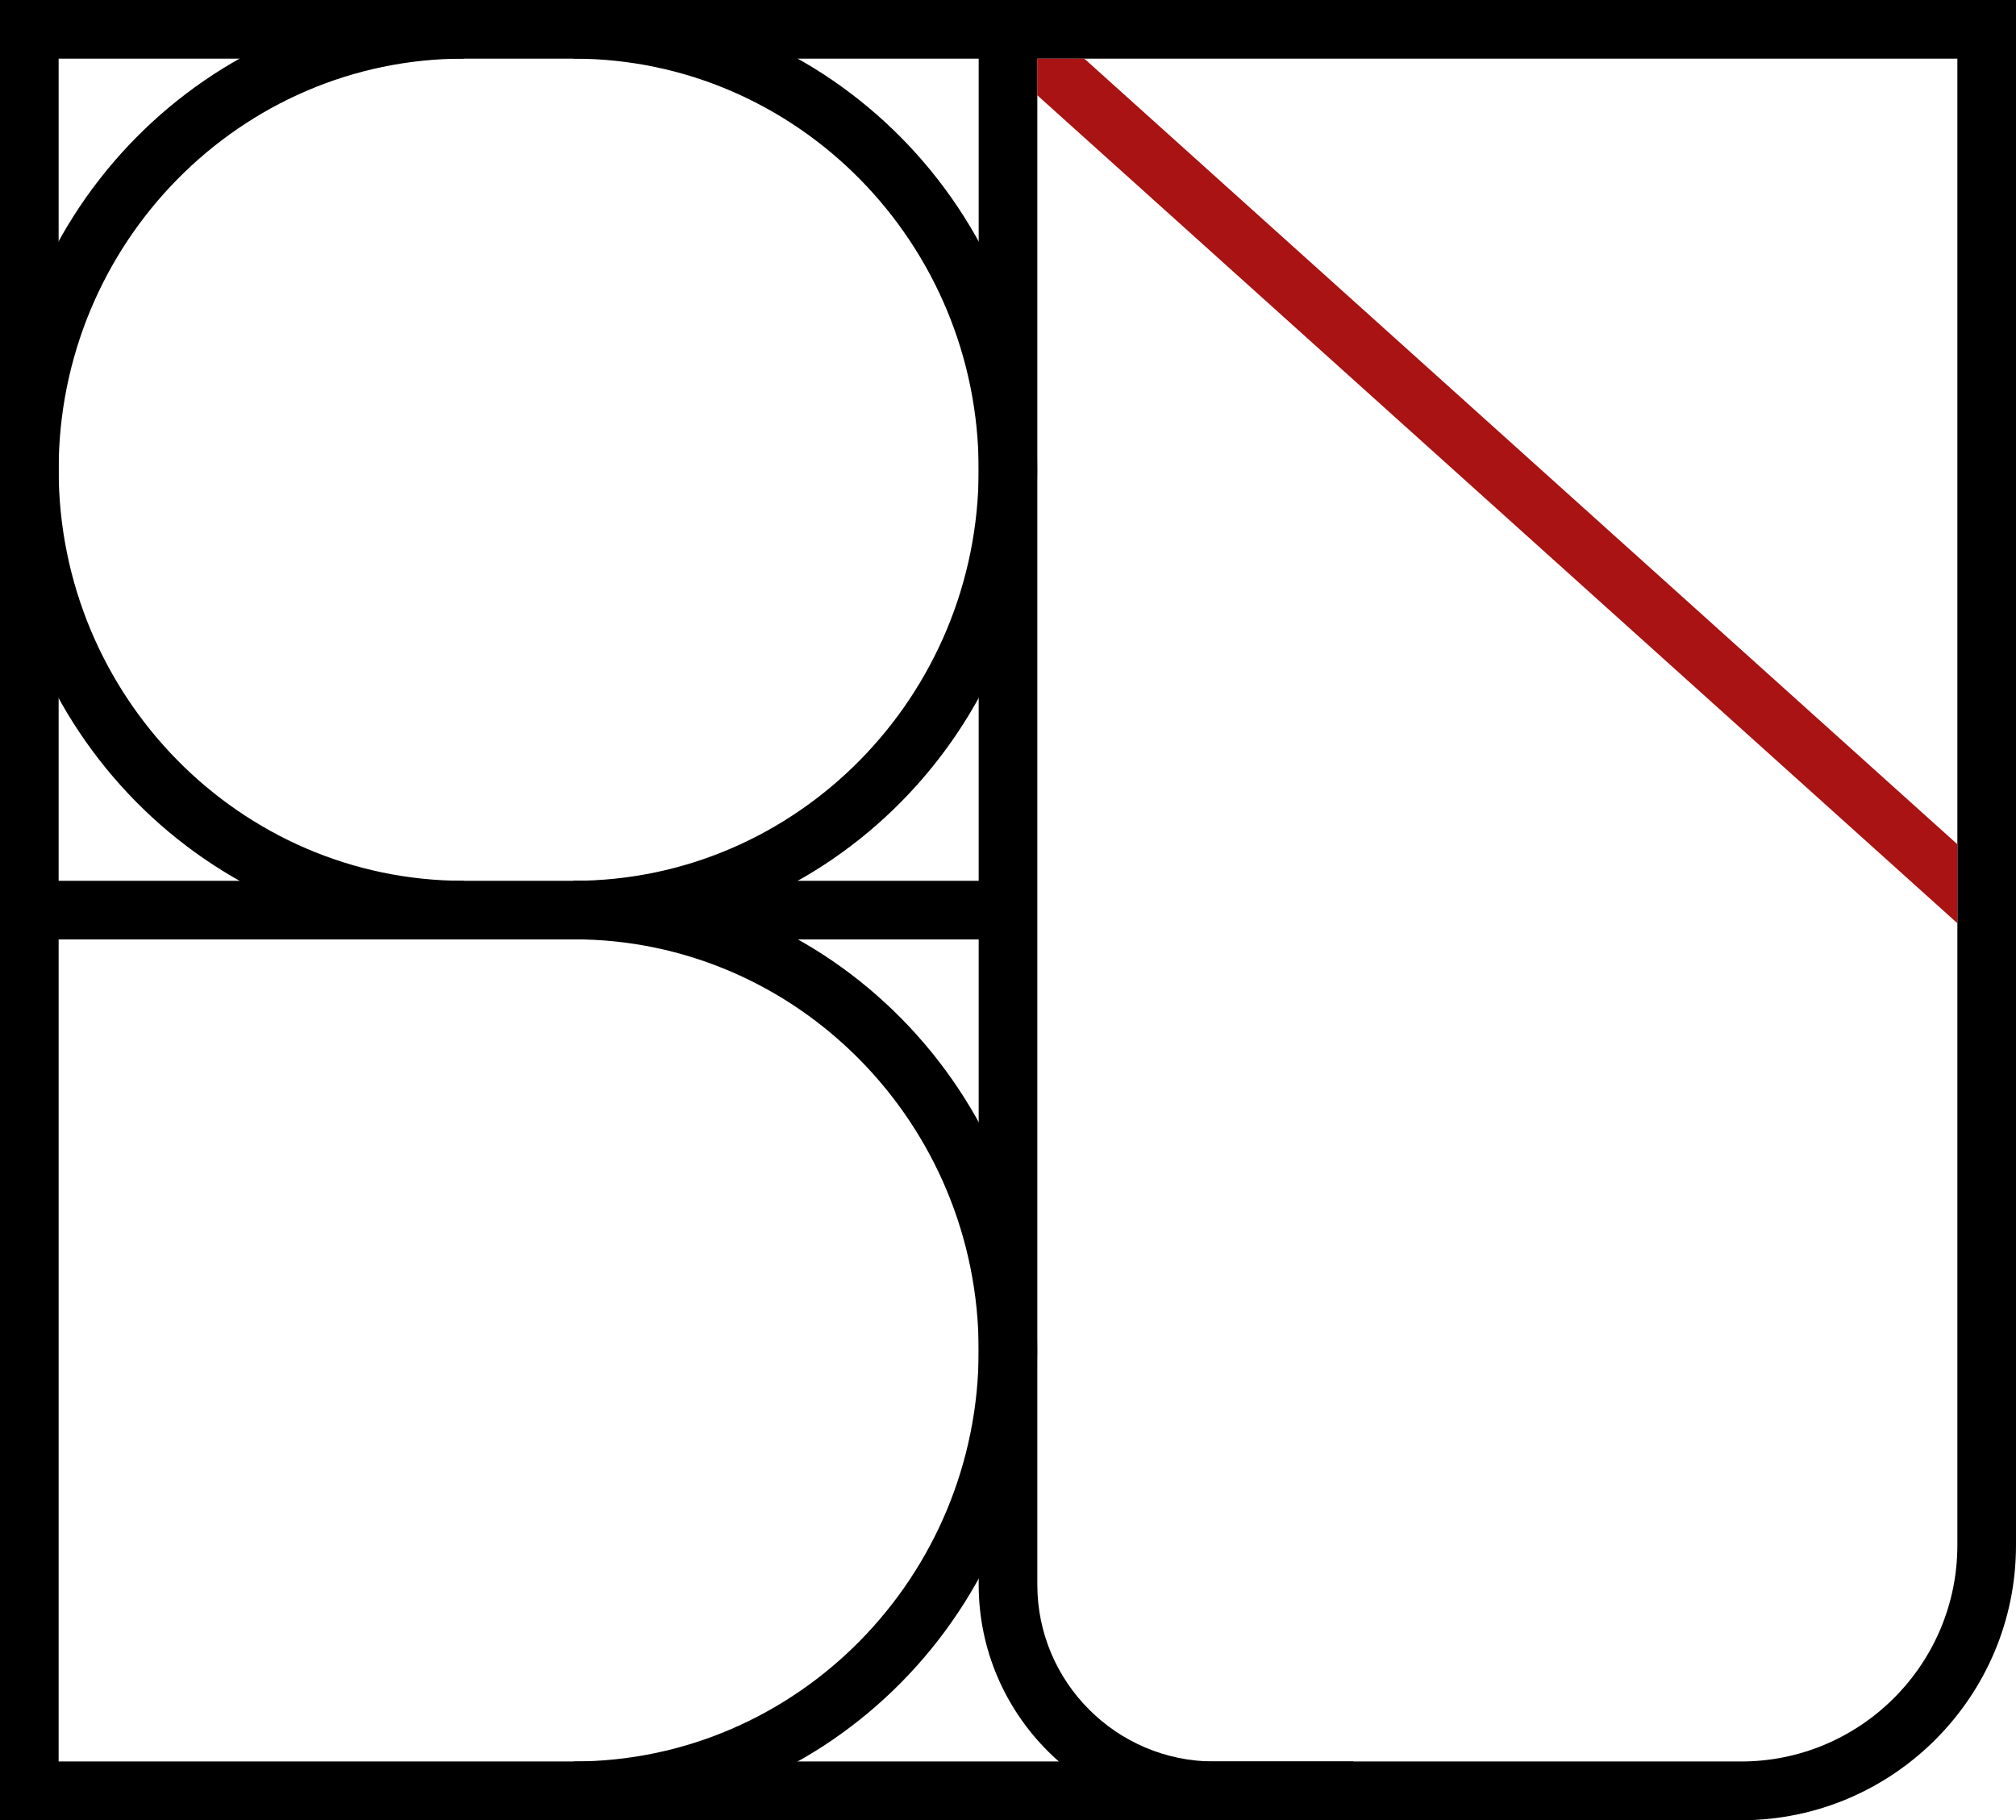
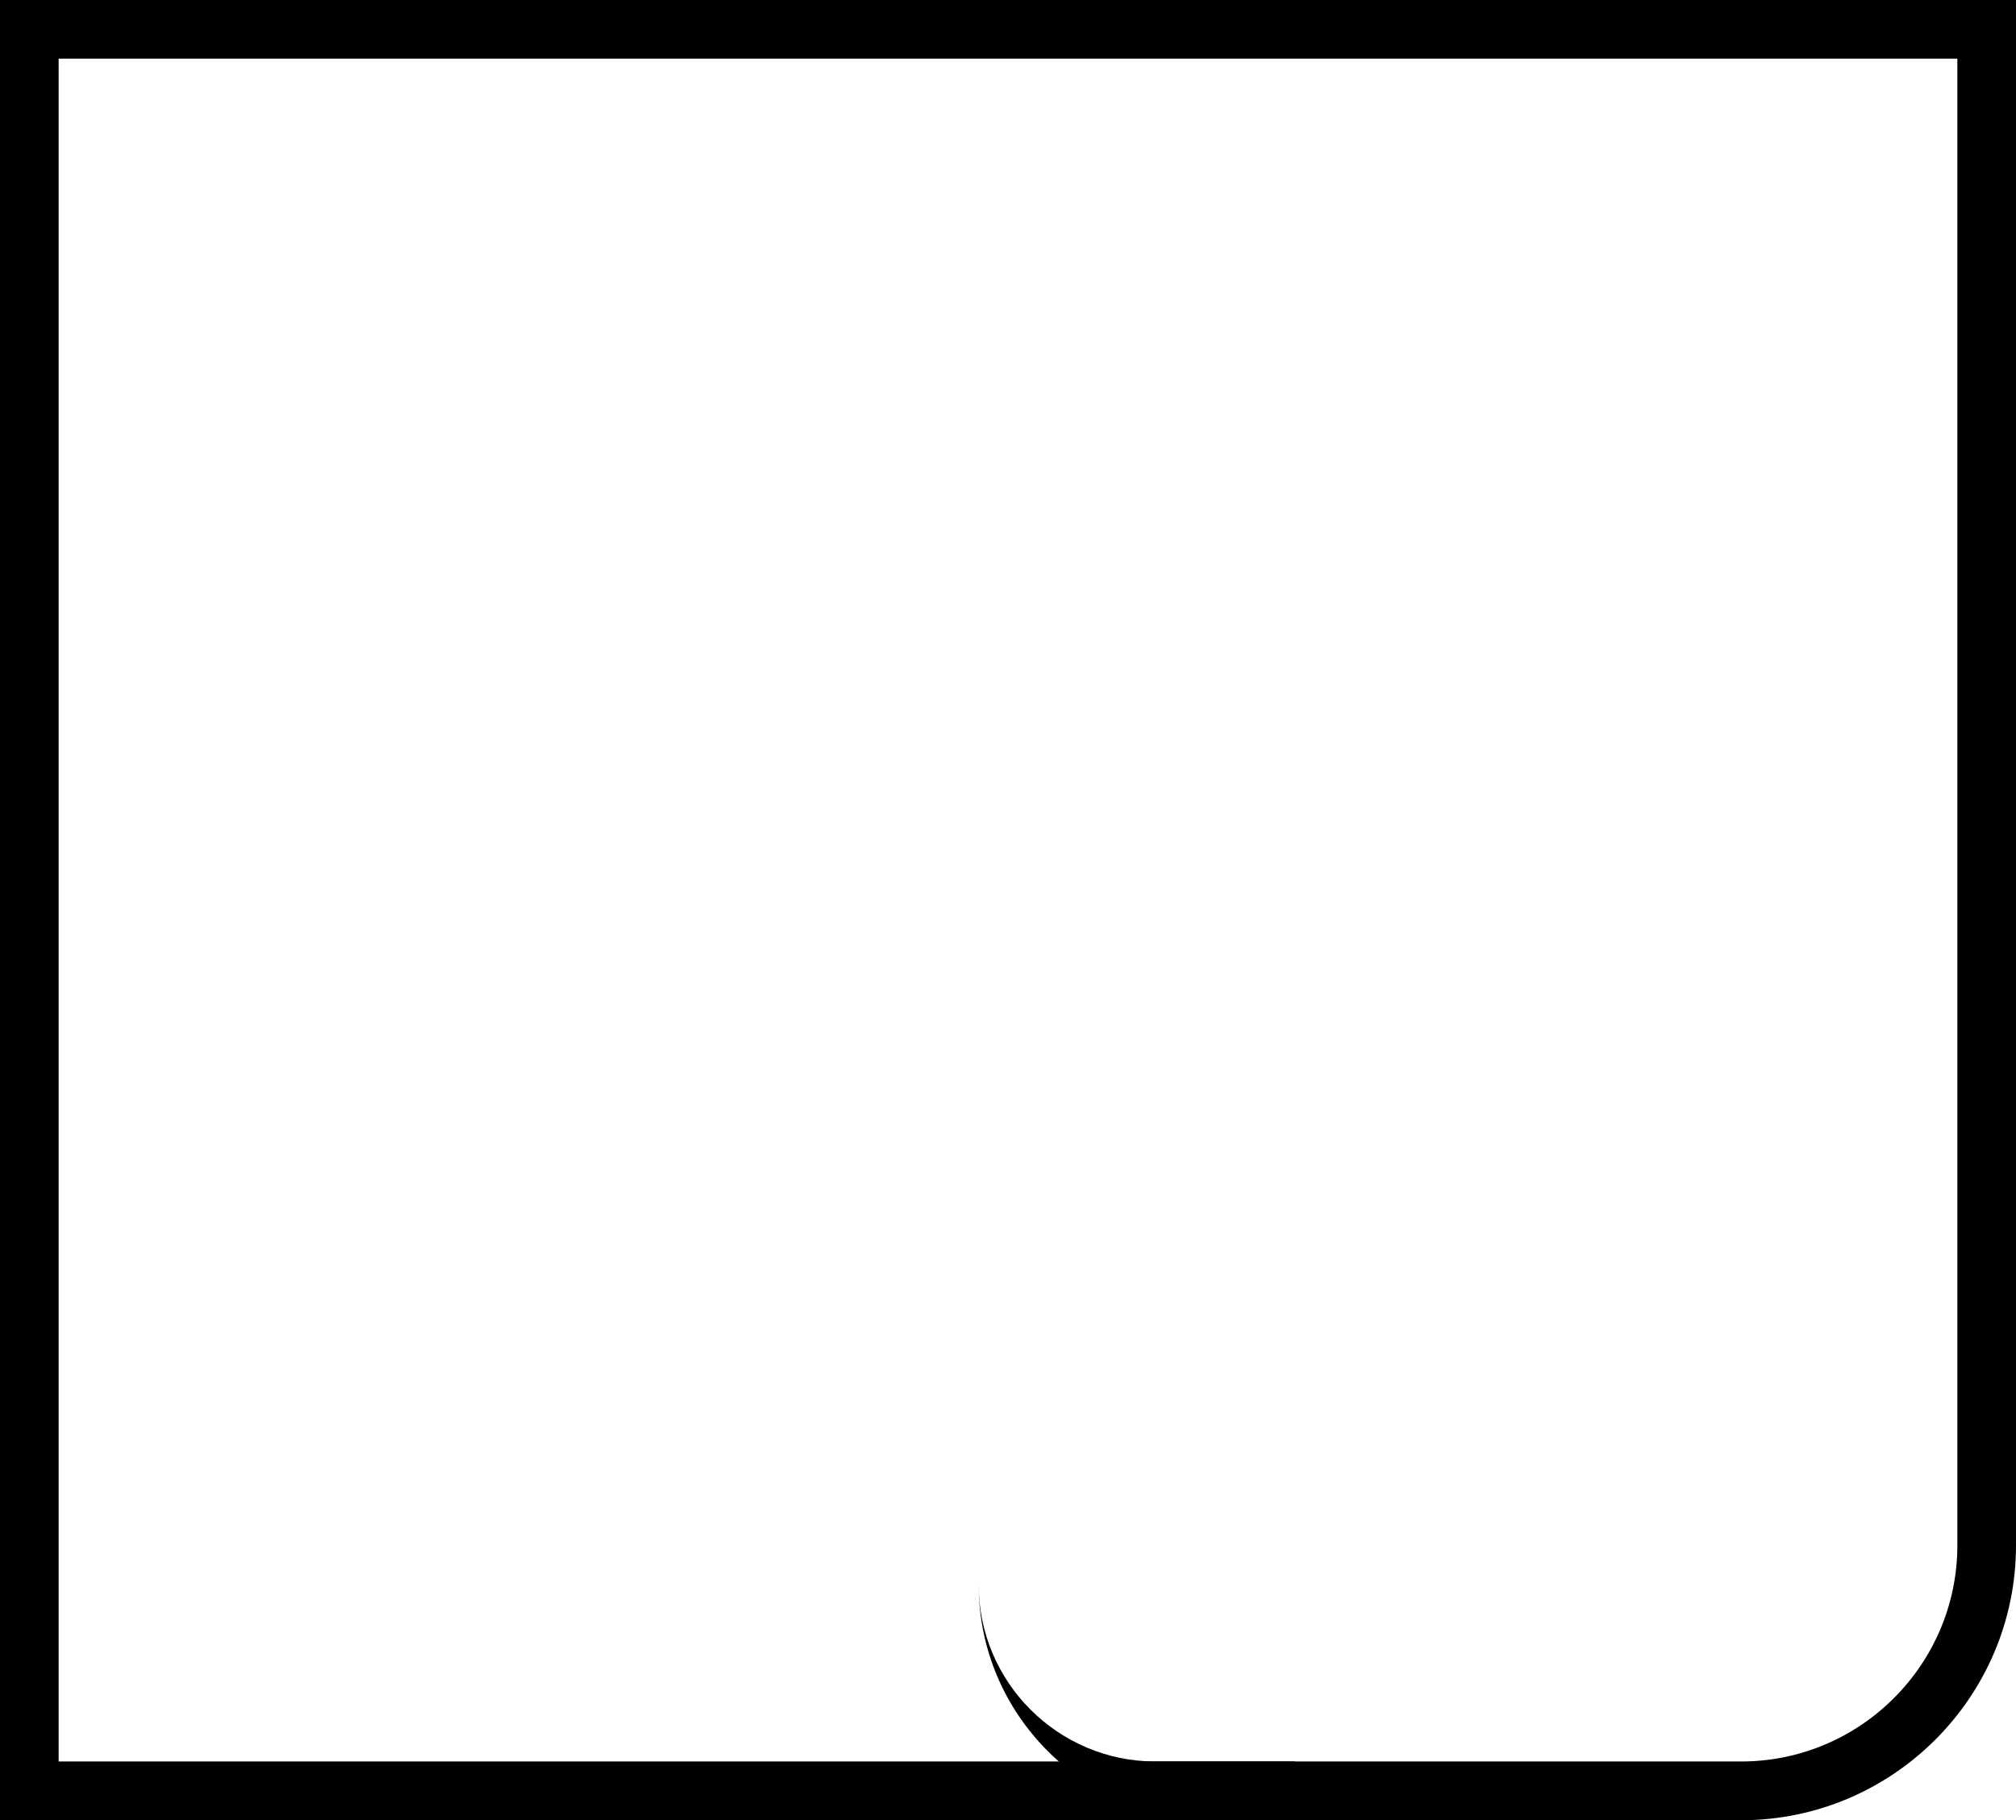
<svg xmlns="http://www.w3.org/2000/svg" id="Calque_2" viewBox="0 0 157.81 142.48">
  <defs>
    <style>.cls-1{fill:#a91314;}</style>
  </defs>
  <g id="Calque_3">
    <path d="M136.29,142.48H0V0h157.81v120.97c0,11.86-9.65,21.52-21.52,21.52ZM4.59,137.89h131.7c9.33,0,16.93-7.59,16.93-16.93V4.59H4.59v133.31Z" />
-     <path d="M105.94,142.48h-10.9c-10.16,0-18.43-8.27-18.43-18.43V2.29h4.59v121.76c0,7.63,6.21,13.84,13.84,13.84h10.9v4.59Z" />
-     <rect x="2.29" y="68.95" width="76.61" height="4.59" />
-     <path d="M36.3,73.54C16.28,73.54,0,57.04,0,36.77S16.28,0,36.3,0v4.59c-17.48,0-31.71,14.44-31.71,32.18s14.22,32.18,31.71,32.18v4.59Z" />
-     <path d="M44.9,73.54v-4.59c17.48,0,31.71-14.44,31.71-32.18S62.39,4.59,44.9,4.59V0c20.01,0,36.29,16.49,36.29,36.77s-16.28,36.77-36.29,36.77Z" />
-     <path d="M44.9,142.48v-4.59c17.48,0,31.71-14.44,31.71-32.18s-14.22-32.18-31.71-32.18v-4.59c20.01,0,36.29,16.49,36.29,36.77s-16.28,36.77-36.29,36.77Z" />
-     <polygon class="cls-1" points="81.19 4.59 81.19 7.45 153.22 72.27 153.22 66.09 84.88 4.59 81.19 4.59" />
+     <path d="M105.94,142.48h-10.9c-10.16,0-18.43-8.27-18.43-18.43V2.29v121.76c0,7.63,6.21,13.84,13.84,13.84h10.9v4.59Z" />
  </g>
</svg>